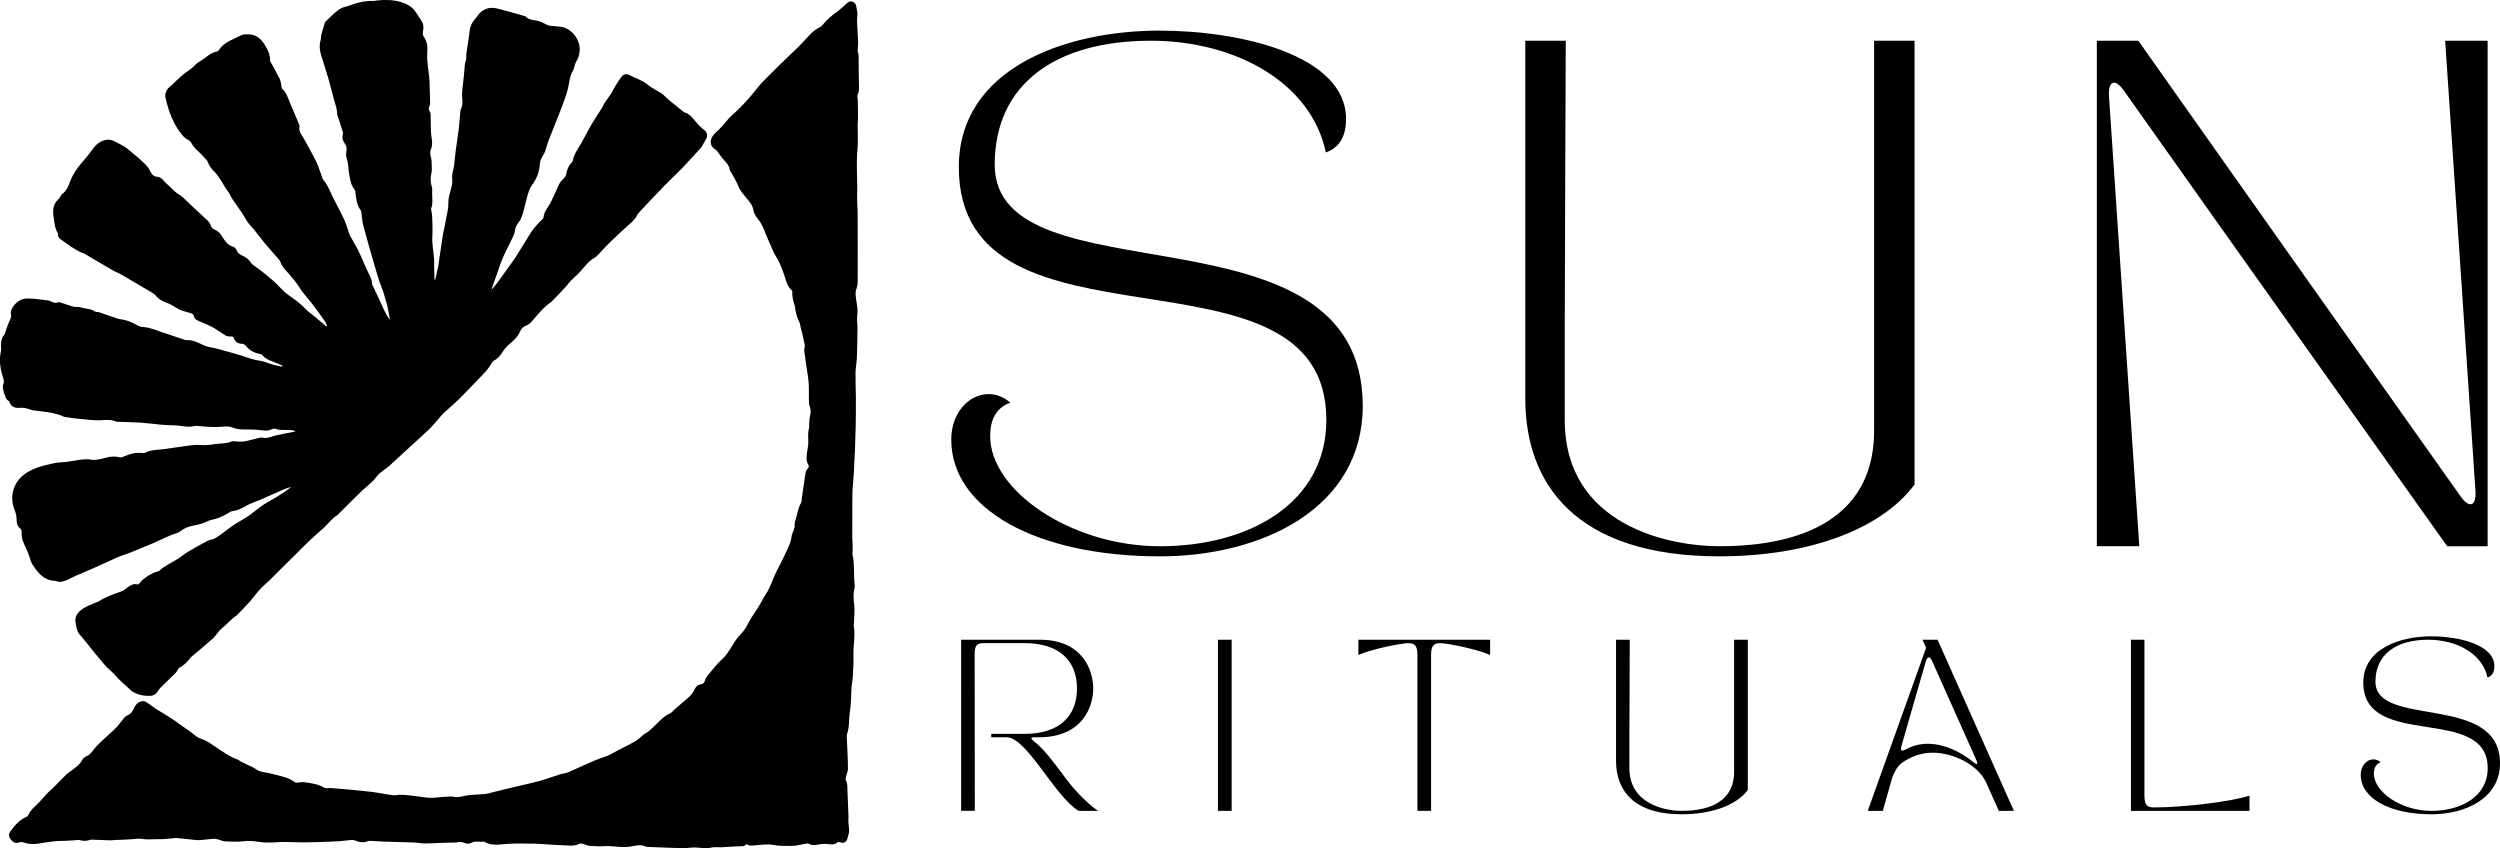
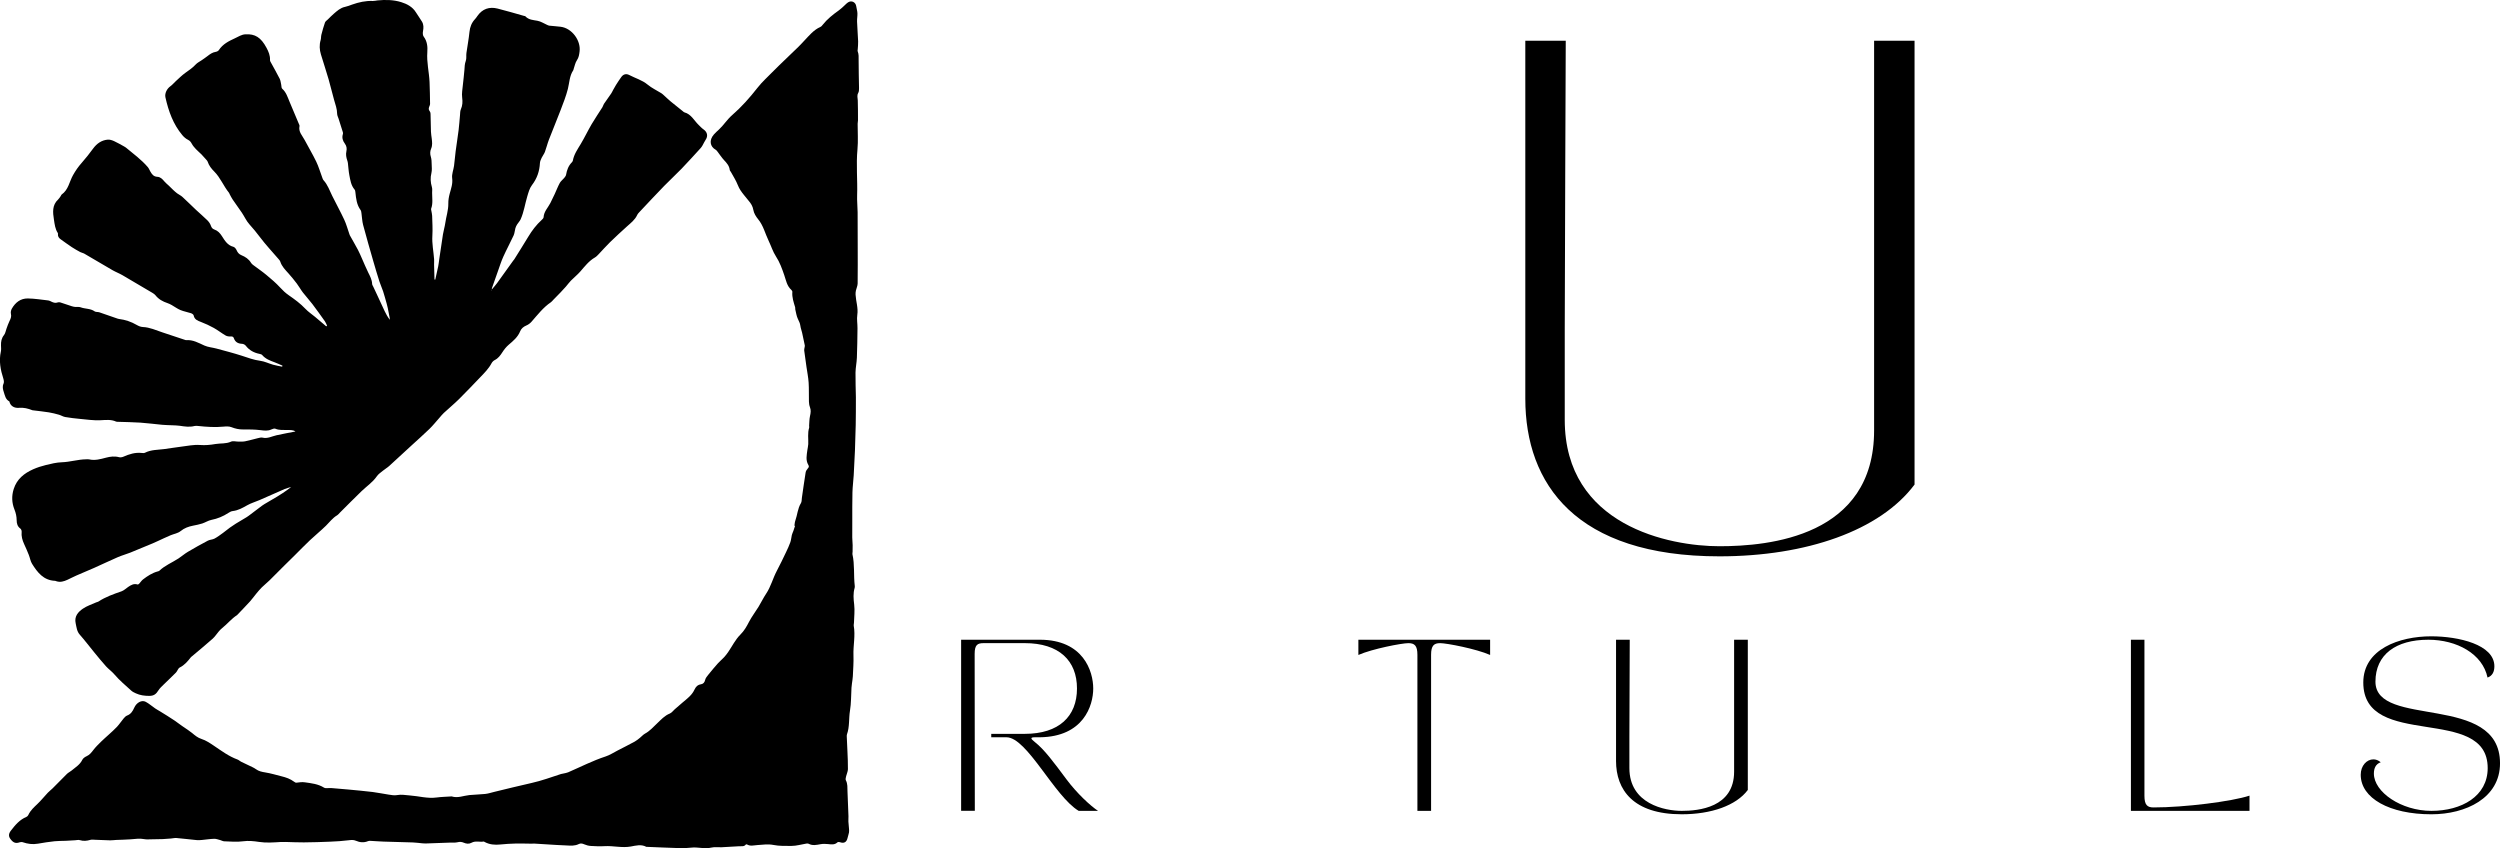
<svg xmlns="http://www.w3.org/2000/svg" id="Layer_1" data-name="Layer 1" viewBox="0 0 1918.79 650.94">
  <defs>
    <style>
      .cls-1 {
        stroke-width: 0px;
      }
    </style>
  </defs>
  <g>
    <path class="cls-1" d="m377.45,222.2c1.36-1.63,2.82-3.19,4.07-4.91,4.16-5.71,8.25-11.48,12.37-17.23.25-.35.59-.64.81-1,3.6-5.78,7.25-11.53,10.75-17.36,2.87-4.77,6.18-9.13,10.3-12.89.62-.56,1.42-1.34,1.46-2.06.23-4.37,3.34-7.31,5.18-10.88,1.18-2.29,2.29-4.63,3.37-6.97,1.31-2.82,2.4-5.76,3.89-8.48.8-1.45,2.29-2.51,3.37-3.82.61-.75,1.31-1.61,1.46-2.51.61-3.59,1.81-6.84,4.41-9.49.35-.36.69-.85.78-1.32.86-4.82,3.62-8.69,6.06-12.77,2.96-4.94,5.43-10.18,8.34-15.16,2.61-4.45,5.55-8.7,8.3-13.07.5-.79.65-1.79,1.17-2.56,1.84-2.72,3.79-5.36,5.64-8.07.56-.82.93-1.77,1.42-2.64.7-1.26,1.38-2.54,2.16-3.76,1.35-2.1,2.69-4.22,4.16-6.23,1.55-2.11,3.74-2.66,6.01-1.46,4.7,2.49,9.92,3.87,14.17,7.41,3.14,2.61,6.97,4.38,10.47,6.56.72.45,1.35,1.05,1.99,1.63,1.73,1.56,3.39,3.21,5.19,4.7,3.06,2.54,6.2,4.99,9.3,7.48.4.32.79.77,1.25.89,5.24,1.41,7.4,6.28,10.9,9.64,1.23,1.18,2.37,2.48,3.76,3.44,2.97,2.06,3.61,5.14,1.58,8.06-.87,1.26-1.46,2.71-2.23,4.04-.43.75-.88,1.51-1.45,2.14-4.89,5.35-9.74,10.74-14.76,15.96-4.31,4.48-8.93,8.66-13.26,13.12-6.27,6.46-12.41,13.05-18.58,19.6-.83.88-1.75,1.78-2.24,2.85-1.71,3.7-4.84,6.03-7.74,8.64-4.42,3.98-8.8,8.01-13.06,12.16-3.02,2.95-5.8,6.15-8.72,9.2-.9.93-1.82,1.93-2.93,2.56-4.62,2.66-7.75,6.81-11.16,10.72-2.21,2.54-4.9,4.66-7.26,7.07-1.39,1.42-2.53,3.07-3.84,4.56-1.31,1.49-2.66,2.95-4.03,4.38-1.85,1.94-3.75,3.83-5.62,5.75-.61.62-1.13,1.36-1.83,1.84-5.95,4.03-10.24,9.69-14.91,14.99-1.05,1.19-2.46,2.24-3.91,2.84-2.23.93-3.92,2.35-4.79,4.49-1.81,4.46-5.3,7.35-8.82,10.35-1.86,1.59-3.45,3.6-4.78,5.67-1.58,2.44-3.16,4.69-5.88,6.04-1.01.5-1.96,1.49-2.49,2.49-2.19,4.12-5.44,7.36-8.61,10.66-5.4,5.61-10.74,11.29-16.28,16.77-3.76,3.71-7.84,7.08-11.72,10.67-1.19,1.1-2.2,2.41-3.29,3.63-2.57,2.89-4.98,5.94-7.74,8.63-4.46,4.35-9.16,8.46-13.74,12.68-5.72,5.26-11.39,10.56-17.15,15.77-1.46,1.32-3.21,2.31-4.74,3.57-1.67,1.37-3.58,2.62-4.77,4.35-3.16,4.61-7.78,7.61-11.69,11.39-5.59,5.4-11.04,10.94-16.56,16.42-.74.73-1.39,1.62-2.26,2.14-3.43,2.04-5.73,5.23-8.5,7.95-3.93,3.87-8.25,7.33-12.26,11.12-3.96,3.74-7.74,7.67-11.61,11.5-2.77,2.74-5.56,5.45-8.32,8.19-3.72,3.7-7.38,7.46-11.13,11.13-1.91,1.87-4.04,3.53-5.94,5.41-1.52,1.5-2.89,3.17-4.26,4.82-1.65,1.99-3.13,4.13-4.87,6.04-3.08,3.39-6.3,6.66-9.46,9.99-.12.13-.21.3-.35.39-4.36,2.77-7.56,6.89-11.58,10.07-.94.74-1.76,1.64-2.55,2.55-1.57,1.83-2.88,3.95-4.66,5.53-5.11,4.54-10.4,8.88-15.62,13.29-.4.34-.85.63-1.17,1.03-2.4,3.06-4.83,5.99-8.48,7.79-1.28.63-1.77,2.72-2.89,3.87-3.08,3.15-6.33,6.13-9.46,9.22-1.41,1.4-2.95,2.77-3.99,4.42-1.69,2.68-3.31,4.28-7.06,4.27-3.69-.01-7.02-.45-10.27-1.95-1.25-.57-2.56-1.19-3.55-2.1-4.4-4.03-9.05-7.87-12.89-12.39-1.99-2.35-4.44-4.02-6.44-6.22-3.12-3.45-6.06-7.07-9.01-10.67-3.74-4.55-7.28-9.26-11.17-13.67-2.26-2.56-2.44-5.57-3.12-8.6-1.22-5.36,1.75-8.73,5.48-11.31,3.07-2.13,6.81-3.3,10.26-4.87.55-.25,1.21-.29,1.7-.61,5.46-3.6,11.54-5.72,17.66-7.84,1.9-.65,3.47-2.24,5.19-3.4,2.19-1.48,4.39-2.8,7.23-1.86.32.1.93-.34,1.25-.68.99-1.04,1.77-2.35,2.89-3.21,3.44-2.63,7.05-5,11.31-6.16.41-.11.9-.2,1.19-.47,4.3-4.12,9.86-6.29,14.75-9.49,2.45-1.6,4.66-3.57,7.17-5.06,5.04-2.99,10.16-5.85,15.35-8.58,1.55-.82,3.56-.75,5.1-1.58,2.31-1.23,4.42-2.85,6.55-4.39,1.8-1.29,3.48-2.73,5.27-4.04,1.46-1.06,2.96-2.08,4.49-3.02,2.77-1.71,5.61-3.31,8.38-5.02,1.09-.67,2.1-1.48,3.13-2.25,2.88-2.17,5.72-4.39,8.63-6.52,1.24-.91,2.6-1.66,3.93-2.45,2.6-1.55,5.21-3.05,7.8-4.6,1.4-.84,2.78-1.72,4.13-2.62,2.2-1.47,4.38-2.97,6.55-4.7-1.65.5-3.37.85-4.95,1.53-6.51,2.8-12.96,5.73-19.46,8.56-3.08,1.34-6.38,2.26-9.28,3.9-3.57,2.02-7.04,4.01-11.21,4.48-1.15.13-2.31.78-3.31,1.43-4.02,2.64-8.33,4.42-13.08,5.36-2.41.48-4.6,1.98-6.97,2.75-2.29.74-4.68,1.2-7.05,1.67-3.51.7-6.67,1.8-9.58,4.18-2.03,1.66-5.03,2.11-7.58,3.15-1.8.74-3.57,1.56-5.35,2.37-2.82,1.29-5.61,2.67-8.47,3.88-5.74,2.43-11.5,4.83-17.29,7.14-3.12,1.24-6.39,2.11-9.46,3.44-6.11,2.65-12.12,5.55-18.21,8.26-4.49,2-9.06,3.84-13.56,5.82-2.35,1.03-4.63,2.24-6.96,3.32-2.71,1.25-5.5,2.09-8.5,1.08-.33-.11-.66-.29-.99-.3-8.85-.35-13.51-6.46-17.64-13.07-1.24-1.99-1.58-4.53-2.47-6.76-1.11-2.8-2.31-5.58-3.58-8.31-1.41-3.04-2.29-6.12-1.93-9.53.08-.79-.38-1.98-1-2.43-2.24-1.62-2.81-3.91-2.83-6.37-.03-2.9-.6-5.53-1.7-8.28-2.03-5.06-2.28-10.35-.56-15.73,2.43-7.62,8-12.04,14.88-15.11,3.13-1.39,6.46-2.46,9.79-3.27,4.01-.97,8.11-2.01,12.2-2.13,6.33-.19,12.38-2.19,18.68-2.27.78,0,1.59-.12,2.33.05,4.49,1.04,8.69-.18,12.98-1.31,3.23-.85,6.59-1.29,9.99-.37,1.02.28,2.36.06,3.35-.38,4.48-1.98,9.03-3.41,14.02-2.86.84.09,1.84.18,2.54-.18,4.64-2.36,9.73-2.16,14.69-2.8,4.44-.57,8.86-1.34,13.31-1.88,4.71-.57,9.5-1.62,14.16-1.26,4.1.31,7.87-.04,11.87-.74,3.98-.69,8.12-.02,12.05-1.84,1.48-.69,3.58-.02,5.39-.03,1.78-.01,3.61.13,5.33-.21,3.3-.65,6.53-1.64,9.8-2.41,1.17-.27,2.48-.68,3.58-.42,3.92.95,7.24-1.04,10.82-1.83,4.86-1.08,9.77-1.96,14.48-2.89-1.76-1.28-4.13-1.09-6.43-1.14-3.02-.07-6.04.28-8.97-.98-.77-.33-2.05.08-2.93.5-2.83,1.36-5.63.94-8.61.58-4.36-.52-8.8-.57-13.19-.51-3.19.04-6.07-.6-9.03-1.77-1.8-.71-4.05-.6-6.06-.4-6.5.63-12.96.19-19.41-.5-.94-.1-1.96-.21-2.85.02-3.81.99-7.55.39-11.32-.18-1.87-.28-3.78-.28-5.67-.38-2.58-.13-5.17-.13-7.74-.37-5.59-.51-11.17-1.28-16.77-1.66-5.7-.39-11.42-.43-17.13-.63-.52-.02-1.1.03-1.54-.17-3.98-1.81-8.04-1.21-12.24-1.03-5.16.22-10.37-.56-15.55-1.04-3.78-.35-7.55-.8-11.29-1.44-1.64-.28-3.13-1.3-4.76-1.76-2.57-.72-5.16-1.4-7.79-1.82-4.08-.65-8.2-1.06-12.31-1.58-.09-.01-.18,0-.26-.03-3.35-1.32-6.62-2.2-10.44-1.86-3.03.27-6.42-1-7.3-4.94-2.9-1.48-3.36-4.44-4.24-7.12-.7-2.13-1.26-4.21-.2-6.52.47-1.03.24-2.6-.14-3.78-2.2-6.82-3.53-13.67-1.92-20.85.33-1.49.14-3.1.1-4.66-.08-2.93.36-5.58,2.33-8.01,1.02-1.26,1.24-3.15,1.84-4.75.75-1.99,1.38-4.06,2.34-5.95.92-1.81,1.63-3.45,1.11-5.62-.29-1.2.08-2.82.71-3.93,2.69-4.73,6.72-7.91,12.3-7.82,5.25.09,10.49.94,15.73,1.54.83.09,1.63.58,2.4.95,1.52.73,3.01,1.21,4.72.57.6-.23,1.42-.21,2.04-.02,2.94.92,5.84,1.96,8.78,2.91.87.28,1.79.48,2.7.57,1.35.13,2.85-.22,4.05.25,3.53,1.36,7.58.8,10.86,3.16.88.63,2.39.31,3.52.69,4.48,1.49,8.92,3.09,13.38,4.63.57.2,1.14.42,1.73.49,4.86.61,9.39,2.12,13.63,4.6,1.39.81,3.05,1.52,4.62,1.58,5.41.22,10.21,2.49,15.19,4.15,5.64,1.88,11.29,3.76,16.93,5.63.41.14.84.34,1.25.31,5.19-.41,9.44,2.11,13.94,4.13,2.86,1.28,6.18,1.49,9.26,2.32,6.48,1.76,13,3.43,19.39,5.49,4.68,1.51,9.21,3.27,14.18,3.9,3.36.43,6.54,2.07,9.85,3,2.29.65,4.67,1.02,7.01,1.51.08-.26.17-.52.25-.78-2.02-.87-4.01-1.85-6.08-2.6-3.52-1.28-6.97-2.58-9.51-5.57-.44-.52-1.36-.73-2.11-.88-4.23-.86-7.77-2.75-10.46-6.24-.6-.77-1.83-1.43-2.79-1.47-3.11-.13-5.33-1.27-6.37-4.33-.4-1.17-1.19-1.38-2.44-1.31-1.29.07-2.8-.11-3.89-.75-3.11-1.8-5.95-4.07-9.08-5.82-3.14-1.75-6.45-3.27-9.8-4.56-2.6-1-5.01-1.83-5.64-5.03-.13-.68-1.21-1.41-2-1.68-2.68-.89-5.53-1.35-8.13-2.43-2.35-.97-4.45-2.57-6.69-3.83-1.04-.58-2.12-1.13-3.25-1.5-3.6-1.2-6.81-2.93-9.22-5.99-.62-.79-1.54-1.39-2.42-1.92-7.63-4.54-15.26-9.08-22.95-13.53-2.45-1.42-5.14-2.42-7.59-3.83-7.25-4.18-14.43-8.49-21.67-12.69-.95-.55-2.14-.7-3.11-1.22-2.19-1.19-4.38-2.4-6.45-3.77-2.94-1.95-5.79-4.05-8.67-6.1-1.35-.96-2.18-2.21-2.01-3.96.02-.25.04-.57-.09-.77-2.08-3.12-2.44-6.76-2.99-10.29-.87-5.52-1.52-11.08,3.24-15.49.81-.75,1.36-1.76,2.01-2.67.25-.35.34-.88.66-1.1,5.22-3.63,5.92-9.92,8.76-14.93,1.89-3.34,3.99-6.42,6.55-9.29,3.15-3.53,6.06-7.29,8.88-11.11,2.83-3.83,6.41-6.37,11.15-6.81,1.6-.15,3.39.45,4.9,1.13,2.66,1.2,5.18,2.72,7.76,4.12.46.25.92.5,1.32.83,5.77,4.79,11.85,9.24,16.78,14.96.83.96,1.3,2.23,1.94,3.35,1.23,2.15,2.5,4.01,5.46,4.14,2.24.1,3.86,1.71,5.28,3.46,1.01,1.24,2.34,2.23,3.5,3.35,1.11,1.06,2.17,2.17,3.29,3.22.99.92,1.99,1.85,3.07,2.65,1.31.97,2.87,1.65,4.06,2.74,3.57,3.27,6.98,6.7,10.5,10.01,2.84,2.66,5.84,5.16,8.6,7.9,1.18,1.17,2.25,2.67,2.76,4.22.49,1.49,1.27,2.39,2.58,2.86,2.7.97,4.34,2.67,5.96,5.22,2.06,3.24,4.26,6.99,8.72,8.09,1.01.25,2.03,1.58,2.49,2.65.77,1.81,1.87,3.04,3.66,3.78,3.02,1.24,5.67,2.96,7.4,5.87.39.65,1.01,1.2,1.63,1.66,3.36,2.54,6.86,4.9,10.1,7.59,3.71,3.08,7.43,6.22,10.67,9.77,2.01,2.21,4.12,4.17,6.53,5.84,4.55,3.15,8.99,6.38,12.82,10.45,2.17,2.31,4.9,4.09,7.35,6.13,2.26,1.88,4.49,3.79,6.73,5.69.62.53,1.24,1.07,1.86,1.61.22-.15.45-.3.67-.46-.52-1.1-.9-2.31-1.59-3.29-3.19-4.51-6.4-9.02-9.74-13.42-2.29-3.02-4.9-5.79-7.21-8.79-1.68-2.18-2.99-4.64-4.65-6.83-2.03-2.68-4.15-5.31-6.4-7.81-2.5-2.78-5.15-5.39-6.33-9.09-.25-.78-.91-1.47-1.47-2.12-4.71-5.51-9.72-10.8-14.06-16.58-2.59-3.46-5.29-6.73-8.18-9.93-2.33-2.59-3.79-5.95-5.75-8.88-2.3-3.42-4.76-6.73-7.08-10.14-.86-1.27-1.53-2.67-2.27-4.02-.21-.38-.3-.84-.56-1.17-4.19-5.15-6.57-11.55-11.33-16.32-2.14-2.14-4.02-4.49-5-7.45-.26-.77-.95-1.42-1.51-2.07-1.07-1.24-2.15-2.47-3.3-3.63-1.38-1.39-2.92-2.62-4.25-4.05-1.16-1.25-2.32-2.57-3.12-4.05-.73-1.34-1.43-2.33-2.9-3.06-1.65-.81-3.18-2.13-4.37-3.56-7.08-8.43-10.63-18.48-12.99-29.03-.68-3.06,1.16-6.67,3.76-8.49,1.58-1.11,2.81-2.69,4.26-4,2.37-2.14,4.63-4.43,7.21-6.28,2.79-2.01,5.64-3.87,8-6.46,1.23-1.35,3.02-2.18,4.56-3.25,1.48-1.04,3-2.04,4.43-3.15,1.92-1.49,3.83-2.91,6.36-3.29.87-.13,1.96-.65,2.41-1.34,2.99-4.59,7.57-6.9,12.31-9.07,2.65-1.21,5.05-2.91,8.14-3.07,7.32-.39,11.83,2.32,16.13,10.35,1.53,2.86,2.89,5.95,2.69,9.4-.02.41.13.87.33,1.23,2.38,4.38,4.86,8.69,7.11,13.13.71,1.41.82,3.13,1.19,4.71.23.99.09,2.37.7,2.91,3.09,2.73,4.2,6.5,5.69,10.08,2.32,5.58,4.7,11.13,7.03,16.7.27.64.73,1.38.6,1.96-.95,4.39,2.16,7.26,3.91,10.6,2.92,5.56,6.17,10.95,8.9,16.6,1.86,3.85,3.05,8.03,4.56,12.05.3.81.56,1.72,1.11,2.33,3.16,3.48,4.61,7.86,6.63,11.96,3.02,6.12,6.34,12.1,9.22,18.28,1.6,3.42,2.57,7.12,3.83,10.7.14.4.22.84.43,1.21,2.09,3.75,4.25,7.46,6.27,11.25,1.17,2.2,2.12,4.53,3.14,6.81,1.59,3.54,3.04,7.16,4.77,10.63,1.39,2.79,2.87,5.49,2.98,8.73.03.72.56,1.42.88,2.12,1.05,2.26,2.12,4.51,3.17,6.77,1.85,3.98,3.65,7.99,5.54,11.95,1.1,2.3,2.34,4.54,3.98,6.68-.04-.52-.02-1.05-.11-1.55-.46-2.47-.93-4.93-1.44-7.39-.24-1.18-.54-2.35-.87-3.51-.89-3.14-1.72-6.3-2.73-9.41-.83-2.53-2-4.95-2.81-7.49-1.62-5.08-3.16-10.2-4.63-15.33-2.69-9.36-5.4-18.71-7.9-28.12-.77-2.91-.84-6-1.28-8.99-.12-.85-.21-1.83-.68-2.47-2.98-4.04-3.46-8.78-3.96-13.52-.08-.75-.18-1.65-.63-2.17-2.74-3.21-3.28-7.21-4.03-11.08-.59-3.03-.73-6.14-1.1-9.21-.08-.68-.25-1.36-.47-2-.8-2.31-1.25-4.63-.69-7.1.48-2.11.15-4.12-1.2-5.91-1.65-2.2-2.36-4.6-1.48-7.33.12-.39.11-.88,0-1.28-1.09-3.52-2.21-7.03-3.33-10.54-.39-1.23-1.08-2.46-1.09-3.69-.03-3.8-1.37-7.26-2.38-10.83-1.48-5.23-2.68-10.54-4.2-15.76-1.85-6.37-3.95-12.67-5.87-19.02-1.09-3.62-1.31-7.28-.21-10.99.39-1.31.22-2.77.56-4.1.82-3.15,1.67-6.3,2.76-9.37.34-.96,1.46-1.65,2.26-2.43,1.47-1.44,2.91-2.94,4.47-4.28,2.6-2.24,5.13-4.59,8.71-5.32,1.84-.37,3.6-1.12,5.38-1.75,5.15-1.81,10.4-3.02,15.93-2.76,1.18.05,2.38-.32,3.58-.44,6.16-.62,12.41-.47,18.22,1.34,4.3,1.33,8.65,3.55,11.26,7.83,1.48,2.42,3.21,4.69,4.65,7.13,1.34,2.26,1.28,4.72.79,7.29-.26,1.34-.24,3.2.51,4.18,2.75,3.61,3.1,7.88,2.8,11.9-.59,7.79,1.37,15.29,1.71,22.94.25,5.6.3,11.21.4,16.82,0,.58-.24,1.19-.48,1.74-.56,1.33-.91,2.58.2,3.87.41.48.62,1.28.64,1.94.14,4.59.16,9.18.32,13.77.06,1.8.4,3.58.61,5.37.3,2.58.62,5.11-.47,7.65-.86,2.01-.92,4.11-.21,6.33.56,1.75.56,3.72.62,5.59.07,2.24.33,4.57-.18,6.7-.91,3.73-.73,7.26.35,10.9.41,1.36.18,2.93.17,4.4-.01,4.04.75,8.12-.73,12.09-.18.49.06,1.16.15,1.74.19,1.27.57,2.54.6,3.81.14,5.09.49,10.21.17,15.28-.38,6.12.9,12.04,1.34,18.05.1,1.37-.06,2.76-.03,4.14.09,3.81.21,7.61.32,11.41.2.02.4.05.6.07.76-3.41,1.57-6.81,2.26-10.24.37-1.85.55-3.74.82-5.62.93-6.31,1.81-12.62,2.82-18.91.46-2.89,1.37-5.7,1.77-8.59.69-5.03,2.43-9.87,2.34-15.05-.05-2.53.42-5.14,1.08-7.6,1.04-3.9,2.44-7.56,1.87-11.88-.4-3.03,1.01-6.27,1.44-9.44.5-3.67.74-7.37,1.22-11.04.71-5.47,1.61-10.92,2.29-16.4.48-3.84.71-7.71,1.08-11.56.14-1.45.06-3.03.63-4.31,1.31-2.96,1.46-5.81,1.02-9.04-.43-3.18.25-6.52.55-9.78.35-3.85.94-7.69,1.19-11.54.15-2.33.18-4.56,1.03-6.85.68-1.83.22-4.05.5-6.07.74-5.38,1.8-10.73,2.33-16.12.39-3.9,1.69-7.19,4.37-10,.65-.68,1.17-1.5,1.72-2.28,3.83-5.48,9.12-7.28,15.44-5.71,6.85,1.7,13.6,3.75,20.4,5.65.33.09.79.07.98.29,2.54,2.78,5.96,2.82,9.33,3.45,2.55.47,4.89,2.05,7.33,3.13.55.24,1.11.54,1.69.61,2.9.31,5.82.48,8.72.84,8.7,1.08,15.59,10.58,14.54,18.92-.31,2.42-.58,4.63-2.05,6.79-1.27,1.86-1.67,4.3-2.45,6.49-.14.41-.15.89-.39,1.24-2.91,4.33-2.88,9.46-4.1,14.27-1.42,5.57-3.56,10.98-5.62,16.38-2.89,7.59-6.04,15.07-8.95,22.64-1.17,3.05-1.91,6.27-3.06,9.34-.59,1.58-1.76,2.94-2.48,4.49-.6,1.28-1.26,2.68-1.33,4.05-.32,6.32-2.25,11.88-6.16,16.98-1.81,2.37-2.65,5.59-3.54,8.55-1.76,5.84-2.58,11.96-5.08,17.58-.65,1.46-1.89,2.64-2.74,4.02-.56.9-1.04,1.9-1.33,2.91-.51,1.79-.56,3.77-1.32,5.44-2.53,5.49-5.43,10.81-7.91,16.31-1.63,3.6-2.81,7.41-4.15,11.14-1.55,4.31-3.06,8.63-4.57,12.95-.13.38-.11.82-.15,1.23-.16.22-.32.44-.46.67-.01.02.11.12.17.18.08-.3.16-.59.25-.89Z" />
    <path class="cls-1" d="m609.73,403.46c.22-1.28.25-2.62.68-3.81,1.61-4.44,1.77-9.32,4.33-13.5.67-1.09.52-2.68.72-4.05.95-6.5,1.82-13,2.88-19.48.18-1.11.92-2.27,1.7-3.12.86-.93,1.01-1.58.35-2.69-2.16-3.64-1.21-7.54-.72-11.37.19-1.53.62-3.04.68-4.57.18-4.21-.63-8.47.7-12.63.15-.46-.08-1.02-.04-1.52.19-2.47.14-5,.68-7.39.54-2.35.86-4.52-.05-6.85-.52-1.34-.73-2.86-.77-4.3-.13-4.85.09-9.72-.23-14.55-.26-4.04-1.09-8.04-1.66-12.06-.59-4.19-1.2-8.37-1.74-12.57-.09-.66.14-1.37.23-2.05.08-.6.35-1.23.24-1.79-.65-3.29-1.35-6.57-2.09-9.83-.4-1.76-1.09-3.47-1.32-5.24-.24-1.94-1.06-3.52-1.89-5.24-1.09-2.27-1.42-4.91-2.03-7.4-.12-.49.06-1.07-.08-1.55-1.13-3.88-2.54-7.69-2.16-11.86.05-.51-.4-1.2-.82-1.58-3.39-3.03-4.02-7.32-5.4-11.3-1.71-4.97-3.44-9.87-6.38-14.37-2.37-3.63-3.66-7.95-5.57-11.9-2.69-5.55-4.04-11.71-8.11-16.65-1.67-2.02-3.23-4.56-3.65-7.07-.5-2.92-1.83-5.01-3.62-7.08-1.18-1.36-2.26-2.81-3.41-4.2-1.97-2.4-3.75-4.83-4.91-7.84-1.36-3.51-3.49-6.73-5.29-10.06-.29-.53-.84-1.01-.9-1.56-.35-3.12-2.22-5.23-4.26-7.41-1.93-2.05-3.46-4.48-5.19-6.72-.37-.48-.74-1.02-1.25-1.3-4.45-2.43-5.36-7.33-1.47-11.79,1.18-1.36,2.56-2.56,3.88-3.79,3.67-3.41,6.29-7.71,10.13-11.06,7.14-6.23,13.46-13.29,19.31-20.81,3.76-4.83,8.44-8.95,12.73-13.37,1.39-1.43,2.82-2.82,4.25-4.21,4.85-4.68,9.73-9.33,14.57-14.03,1.49-1.44,2.87-2.99,4.3-4.49,3.86-4.05,7.38-8.51,12.71-10.86.66-.29,1.18-.99,1.66-1.59,3.47-4.37,7.78-7.78,12.29-10.99,1.32-.94,2.51-2.09,3.73-3.17,1.17-1.02,2.2-2.26,3.5-3.08,2.67-1.68,5.77-.05,6.2,3.06.25,1.78.83,3.53.91,5.31.09,2.14-.36,4.31-.28,6.46.19,5.05.61,10.09.82,15.14.08,1.96-.18,3.92-.28,5.89-.03.6-.25,1.28-.05,1.8.88,2.25.73,4.52.71,6.88-.05,7.08.24,14.16.31,21.25.01,1.28-.02,2.76-.62,3.8-1.14,1.96-.4,3.81-.34,5.74.16,5.09.14,10.18.16,15.27,0,.86-.26,1.72-.26,2.58-.03,6.57.47,13.2-.14,19.71-1.11,11.77.15,23.52-.26,35.27-.15,4.29.34,8.6.38,12.9.08,8.47.06,16.95.07,25.42.01,9.78.08,19.56-.05,29.34-.02,1.82-.95,3.61-1.34,5.44-.22,1.03-.31,2.12-.25,3.17.28,5.14,2.11,10.1,1.33,15.42-.5,3.37.17,6.9.14,10.36-.08,7.53-.18,15.07-.47,22.6-.15,3.8-.99,7.57-1.05,11.36-.1,6.31.21,12.63.29,18.94.05,3.71,0,7.43-.02,11.14-.02,3.37-.03,6.74-.11,10.11-.17,6.56-.33,13.12-.59,19.67-.25,6.37-.58,12.74-.96,19.11-.26,4.31-.85,8.61-.96,12.93-.18,7.5-.11,15-.13,22.5-.02,4.04-.06,8.08-.02,12.12.02,1.99.26,3.97.31,5.95.05,1.72-.02,3.45-.05,5.17-.01.6-.24,1.24-.12,1.8,1.81,8.01.82,16.22,1.78,24.29.06.51.05,1.06-.09,1.54-1.24,4.24-.88,8.41-.35,12.77.56,4.64-.05,9.43-.17,14.16-.02.69-.3,1.4-.18,2.06,1.4,7.62-.48,15.21-.2,22.84.2,5.34-.24,10.71-.48,16.06-.08,1.81-.45,3.6-.67,5.41-.14,1.12-.3,2.23-.37,3.35-.35,5.87-.19,11.82-1.15,17.59-1.01,6.05-.19,12.32-2.33,18.21-.23.62-.14,1.38-.12,2.06.15,3.71.36,7.42.5,11.13.17,4.5.45,9.01.37,13.51-.03,1.79-.96,3.56-1.36,5.36-.23,1.03-.65,2.36-.23,3.15,1.49,2.78,1.14,5.73,1.26,8.65.26,6.31.53,12.62.75,18.93.05,1.37-.13,2.74-.06,4.11.09,1.79.34,3.58.46,5.37.07,1,.18,2.03.01,3-.25,1.43-.8,2.8-1.11,4.22-.72,3.31-2.8,4.41-5.96,3.21-.53-.2-1.47-.15-1.84.19-2.21,2.09-4.76,1.52-7.36,1.28-1.85-.18-3.78-.22-5.6.11-3.1.57-6.1,1.28-9.11-.35-.48-.26-1.2-.21-1.77-.12-3.81.61-7.61,1.8-11.42,1.79-4.61-.02-9.23.18-13.91-.76-3.96-.79-8.24-.18-12.36.11-2.67.19-5.3,1.04-7.84-.49-.22-.13-.77-.12-.89.04-1.33,1.8-3.24,1.24-5.01,1.34-4.57.25-9.13.56-13.7.78-2.59.12-5.3-.34-7.77.26-5.21,1.27-10.32-.6-15.49.04-2.99.37-6.04.45-9.06.36-8.46-.25-16.92-.65-25.38-.99-3.89-2.12-7.98-.95-11.83-.25-6.79,1.24-13.45-.66-20.18-.26-3.52.21-7.07.06-10.59-.16-1.69-.11-3.44-.56-5-1.25-1.47-.65-2.78-.93-4.21-.21-3.02,1.51-6.22,1.27-9.43,1.07-2.5-.15-5.01-.21-7.51-.36-5.6-.33-11.2-.71-16.81-1.04-1.29-.07-2.6.03-3.9.02-3.61-.03-7.23-.18-10.84-.08-3.89.11-7.79.3-11.65.72-4.25.46-8.29.12-12.11-1.92-.23-.12-.48-.38-.68-.34-3.09.55-6.35-.76-9.35.91-1.97,1.1-4.03.84-5.99-.01-1.57-.68-3-.81-4.74-.37-1.88.47-3.93.22-5.91.29-6.24.22-12.47.46-18.71.67-.78.03-1.56-.05-2.33-.12-2.47-.22-4.94-.59-7.41-.68-7.51-.27-15.02-.4-22.53-.65-3.35-.11-6.7-.4-10.05-.57-.59-.03-1.24,0-1.78.22-3.16,1.31-6.27,1.04-9.32-.29-1.84-.8-3.58-.64-5.54-.38-4.7.61-9.45.88-14.19,1.08-6.74.29-13.49.49-20.24.55-4.66.04-9.33-.21-13.99-.32-1.28-.03-2.56-.04-3.84.03-5.51.33-10.94.79-16.53-.07-4-.61-8.13-1.06-12.38-.47-4.73.66-9.64.14-14.46,0-.99-.03-1.95-.68-2.95-.93-1.56-.4-3.15-1.04-4.71-.99-3.18.1-6.34.63-9.52.91-1.29.12-2.6.2-3.89.08-5.15-.5-10.29-1.14-15.45-1.59-1.42-.12-2.88.26-4.33.38-2.06.17-4.13.37-6.2.44-3.1.11-6.21.15-9.31.18-1.56.02-3.17.17-4.68-.12-3.74-.73-7.42-.15-11.13.14-3.54.27-7.1.29-10.64.45-1.56.07-3.11.34-4.66.31-3.88-.08-7.76-.31-11.63-.44-1.18-.04-2.43-.25-3.52.07-2.73.8-5.36,1.09-8.16.2-1.07-.34-2.38.05-3.58.11-2.39.13-4.78.3-7.18.41-2.85.13-5.71.03-8.54.34-4.29.47-8.57,1.1-12.82,1.87-4.04.72-7.88.19-11.71-1.13-.7-.24-1.65-.15-2.37.1-2.98,1.03-4.87.37-7.08-2.64-1.53-2.08-1.34-4.06.44-6.38,3.29-4.28,6.72-8.37,11.9-10.51.59-.24,1.17-.85,1.44-1.44,1.62-3.59,4.49-6.07,7.25-8.73,2.73-2.63,5.12-5.62,7.73-8.38,1.12-1.19,2.47-2.16,3.63-3.32,3.71-3.71,7.33-7.49,11.08-11.16,1.04-1.01,2.45-1.63,3.57-2.57,2.96-2.48,6.37-4.46,8.18-8.19.58-1.2,2.04-2.21,3.33-2.79,2.37-1.06,3.74-2.91,5.24-4.87,1.72-2.25,3.79-4.25,5.81-6.25,1.9-1.88,3.95-3.62,5.92-5.44,2.15-1.99,4.39-3.91,6.37-6.06,1.81-1.96,3.27-4.24,4.99-6.29.76-.91,1.68-1.9,2.73-2.3,2.88-1.09,4.3-3.33,5.43-5.93,1.76-4.02,5.78-6.25,8.88-4.58,2.55,1.37,4.77,3.35,7.17,5,1.17.81,2.44,1.47,3.66,2.22,1.9,1.16,3.8,2.33,5.69,3.52,1.89,1.19,3.78,2.38,5.62,3.64,1.97,1.35,3.88,2.79,5.82,4.19.34.25.7.48,1.05.72,2.18,1.52,4.46,2.92,6.51,4.6,2.26,1.86,4.31,3.67,7.32,4.62,3.38,1.07,6.5,3.2,9.5,5.21,5.81,3.91,11.41,8.13,18.09,10.55.95.34,1.72,1.16,2.63,1.63,2.06,1.04,4.17,1.97,6.24,2.99,1.77.88,3.67,1.62,5.24,2.78,2.2,1.62,4.59,2.08,7.21,2.51,4.15.67,8.21,1.88,12.29,2.92,1.75.45,3.53.91,5.19,1.61,1.62.68,3.21,1.54,4.61,2.59.74.55,1.14.88,2.19.71,2-.33,4.12-.52,6.11-.24,5.02.72,10.09,1.23,14.63,4.05,1.37.85,3.64.19,5.48.34,4.37.34,8.74.71,13.1,1.12,6.26.6,12.53,1.15,18.78,1.91,4.11.5,8.17,1.42,12.27,2.01,2.12.31,4.36.77,6.39.38,3.35-.65,6.52.02,9.79.25,6.87.48,13.6,2.53,20.6,1.59,3.66-.49,7.37-.55,11.07-.81.17-.01.36-.08.52-.03,4.71,1.51,9.13-.58,13.68-1.03,4.03-.4,8.09-.42,12.12-.86,2.29-.25,4.52-1,6.78-1.55,9.55-2.29,19.08-4.71,28.67-6.84,7.75-1.72,15.16-4.45,22.67-6.9.64-.21,1.33-.25,1.99-.41,1.17-.28,2.39-.43,3.48-.9,9.58-4.14,18.87-8.93,28.84-12.19,3.15-1.03,6.02-2.93,9-4.47,4.45-2.29,8.91-4.55,13.3-6.93,1.41-.77,2.67-1.84,3.94-2.85,1.35-1.06,2.49-2.47,3.96-3.27,3.66-1.98,6.32-5.05,9.27-7.84,3-2.84,5.75-5.97,9.78-7.58,1.43-.57,2.46-2.11,3.69-3.19,2-1.75,4.01-3.51,6.04-5.23,3.5-2.95,7.23-5.65,9.22-10.01.93-2.04,2.36-3.58,4.77-3.97,1.9-.3,2.91-1.38,3.37-3.39.33-1.43,1.43-2.74,2.39-3.94,2.38-2.97,4.83-5.89,7.36-8.73,1.49-1.67,3.25-3.08,4.77-4.72,1.16-1.25,2.21-2.63,3.18-4.04,3.07-4.48,5.52-9.56,9.3-13.31,2.98-2.96,4.79-6.18,6.63-9.74,2.09-4.05,4.94-7.71,7.33-11.62,2.03-3.31,3.69-6.85,5.85-10.07,3.65-5.44,5.16-11.83,8.2-17.54,2.52-4.73,4.81-9.57,7.12-14.4,1.19-2.49,2.36-5,3.27-7.6.62-1.76.7-3.71,1.15-5.54.27-1.08.81-2.09,1.18-3.15.45-1.26.84-2.54,1.26-3.81-.17-.05-.35-.1-.52-.15Z" />
  </g>
  <g>
-     <path class="cls-1" d="m758.81,302.46c5.42,0,11.25,1.93,16.68,6.59-11.26,3.89-15.53,13.58-15.53,25.61,0,41.91,62.08,84.59,130.37,84.59s127.65-32.98,127.65-97c0-145.1-282.07-39.96-282.07-193.99,0-75.66,81.49-104.76,154.04-104.76,61.68,0,143.16,18.62,143.16,67.91,0,12.02-4.26,21.72-15.51,25.61-11.26-53.93-69.85-85.76-134.25-85.76-73.33,0-119.89,33.38-119.89,95.06,0,106.7,282.47,24.45,282.47,185.08,0,79.14-77.99,115.61-155.59,115.61-95.06,0-160.24-36.47-160.24-89.63,0-20.57,13.58-34.91,28.72-34.91Z" />
    <path class="cls-1" d="m1170.7,305.95V31.24h31.04s-.77,192.84-.77,221.56v69.44c0,81.48,80.7,97,118.72,97s118.72-7.38,118.72-88.85V31.24h31.04v340.66c-26.38,35.32-83.02,55.1-149.76,55.1-110.19,0-148.99-55.48-148.99-121.05Z" />
-     <path class="cls-1" d="m1609.37,31.24h31.81c78.76,111.74,159.08,225.05,247.54,349.98,2.72,3.89,5.43,5.81,7.38,5.81,2.72,0,4.26-3.49,3.87-10.08l-23.27-345.71h32.59v388h-31.04c-82.25-116.01-151.71-213.39-248.32-349.96-2.72-3.89-5.43-5.83-7.38-5.83-2.72,0-4.26,3.49-3.89,10.09l23.28,345.7h-32.59V31.24Z" />
  </g>
  <g>
    <path class="cls-1" d="m737.67,491h60.42c33.49,0,40.98,24.3,40.98,37.44s-7.49,37.04-40.98,37.43h-3.81c-3.94,0-3.15,1.18,0,3.68,7.36,5.78,14.58,15.63,24.17,28.5,8.14,10.9,18.39,20.36,24.3,24.3h-14.84c-18.65-11.17-39.66-56.48-55.42-56.48h-11.69v-2.63h25.74c26.27,0,40.06-13.4,40.06-34.81s-13.79-34.81-40.06-34.81h-31.52c-4.73,0-6.96,1.18-6.96,8.27,0,3.94.13,120.44.13,120.44h-10.51v-131.35Z" />
-     <path class="cls-1" d="m934.8,491h10.51v131.35h-10.51v-131.35Z" />
    <path class="cls-1" d="m1143.69,491v11.69c-10.77-4.73-33.36-9.06-38.35-9.06-4.73,0-6.96,1.84-6.96,8.93v119.79h-10.5v-119.79c0-7.09-2.24-8.93-6.96-8.93-4.99,0-27.58,4.33-38.35,9.06v-11.69h101.13Z" />
    <path class="cls-1" d="m1240.34,584v-93h10.51s-.27,65.28-.27,75v23.51c0,27.58,27.32,32.84,40.19,32.84s40.19-2.5,40.19-30.08v-101.27h10.51v115.32c-8.93,11.96-28.12,18.65-50.7,18.65-37.3,0-50.44-18.78-50.44-40.98Z" />
-     <path class="cls-1" d="m1433.53,622.35l44.79-125.17-2.76-6.18h11.55l58.59,131.35h-11.56l-9.58-21.41c-6.44-14.45-26.14-23.24-40.98-23.24-8.41,0-16.68,2.63-24.3,8.14-2.89,2.1-6.04,7.75-7.23,11.95l-6.96,24.56h-11.55Zm26.52-46.23c.66,0,1.58-.4,2.9-1.05,5.25-2.89,10.9-4.2,16.67-4.2,12.35,0,24.96,5.91,34.94,14.06,3.03,2.49,3.81,1.84,2.24-1.71l-33.89-75.92c-.78-1.84-1.7-2.76-2.49-2.76-.92,0-1.71,1.05-2.36,3.15l-18.65,64.88c-.65,2.36-.52,3.55.65,3.55Z" />
    <path class="cls-1" d="m1635.51,622.35v-131.35h10.38v119.79c0,7.09,2.24,8.93,6.96,8.93,23.9,0,60.29-4.6,73.68-9.06v11.69h-91.02Z" />
    <path class="cls-1" d="m1821.59,582.82c1.84,0,3.81.65,5.65,2.23-3.81,1.32-5.25,4.6-5.25,8.67,0,14.19,21.01,28.63,44.14,28.63s43.21-11.17,43.21-32.84c0-49.12-95.48-13.53-95.48-65.67,0-25.61,27.58-35.46,52.14-35.46,20.89,0,48.47,6.3,48.47,22.99,0,4.07-1.44,7.35-5.25,8.67-3.81-18.26-23.65-29.03-45.44-29.03-24.83,0-40.59,11.3-40.59,32.18,0,36.12,95.61,8.28,95.61,62.65,0,26.79-26.39,39.14-52.66,39.14-32.18,0-54.25-12.35-54.25-30.34,0-6.96,4.6-11.82,9.72-11.82Z" />
  </g>
</svg>